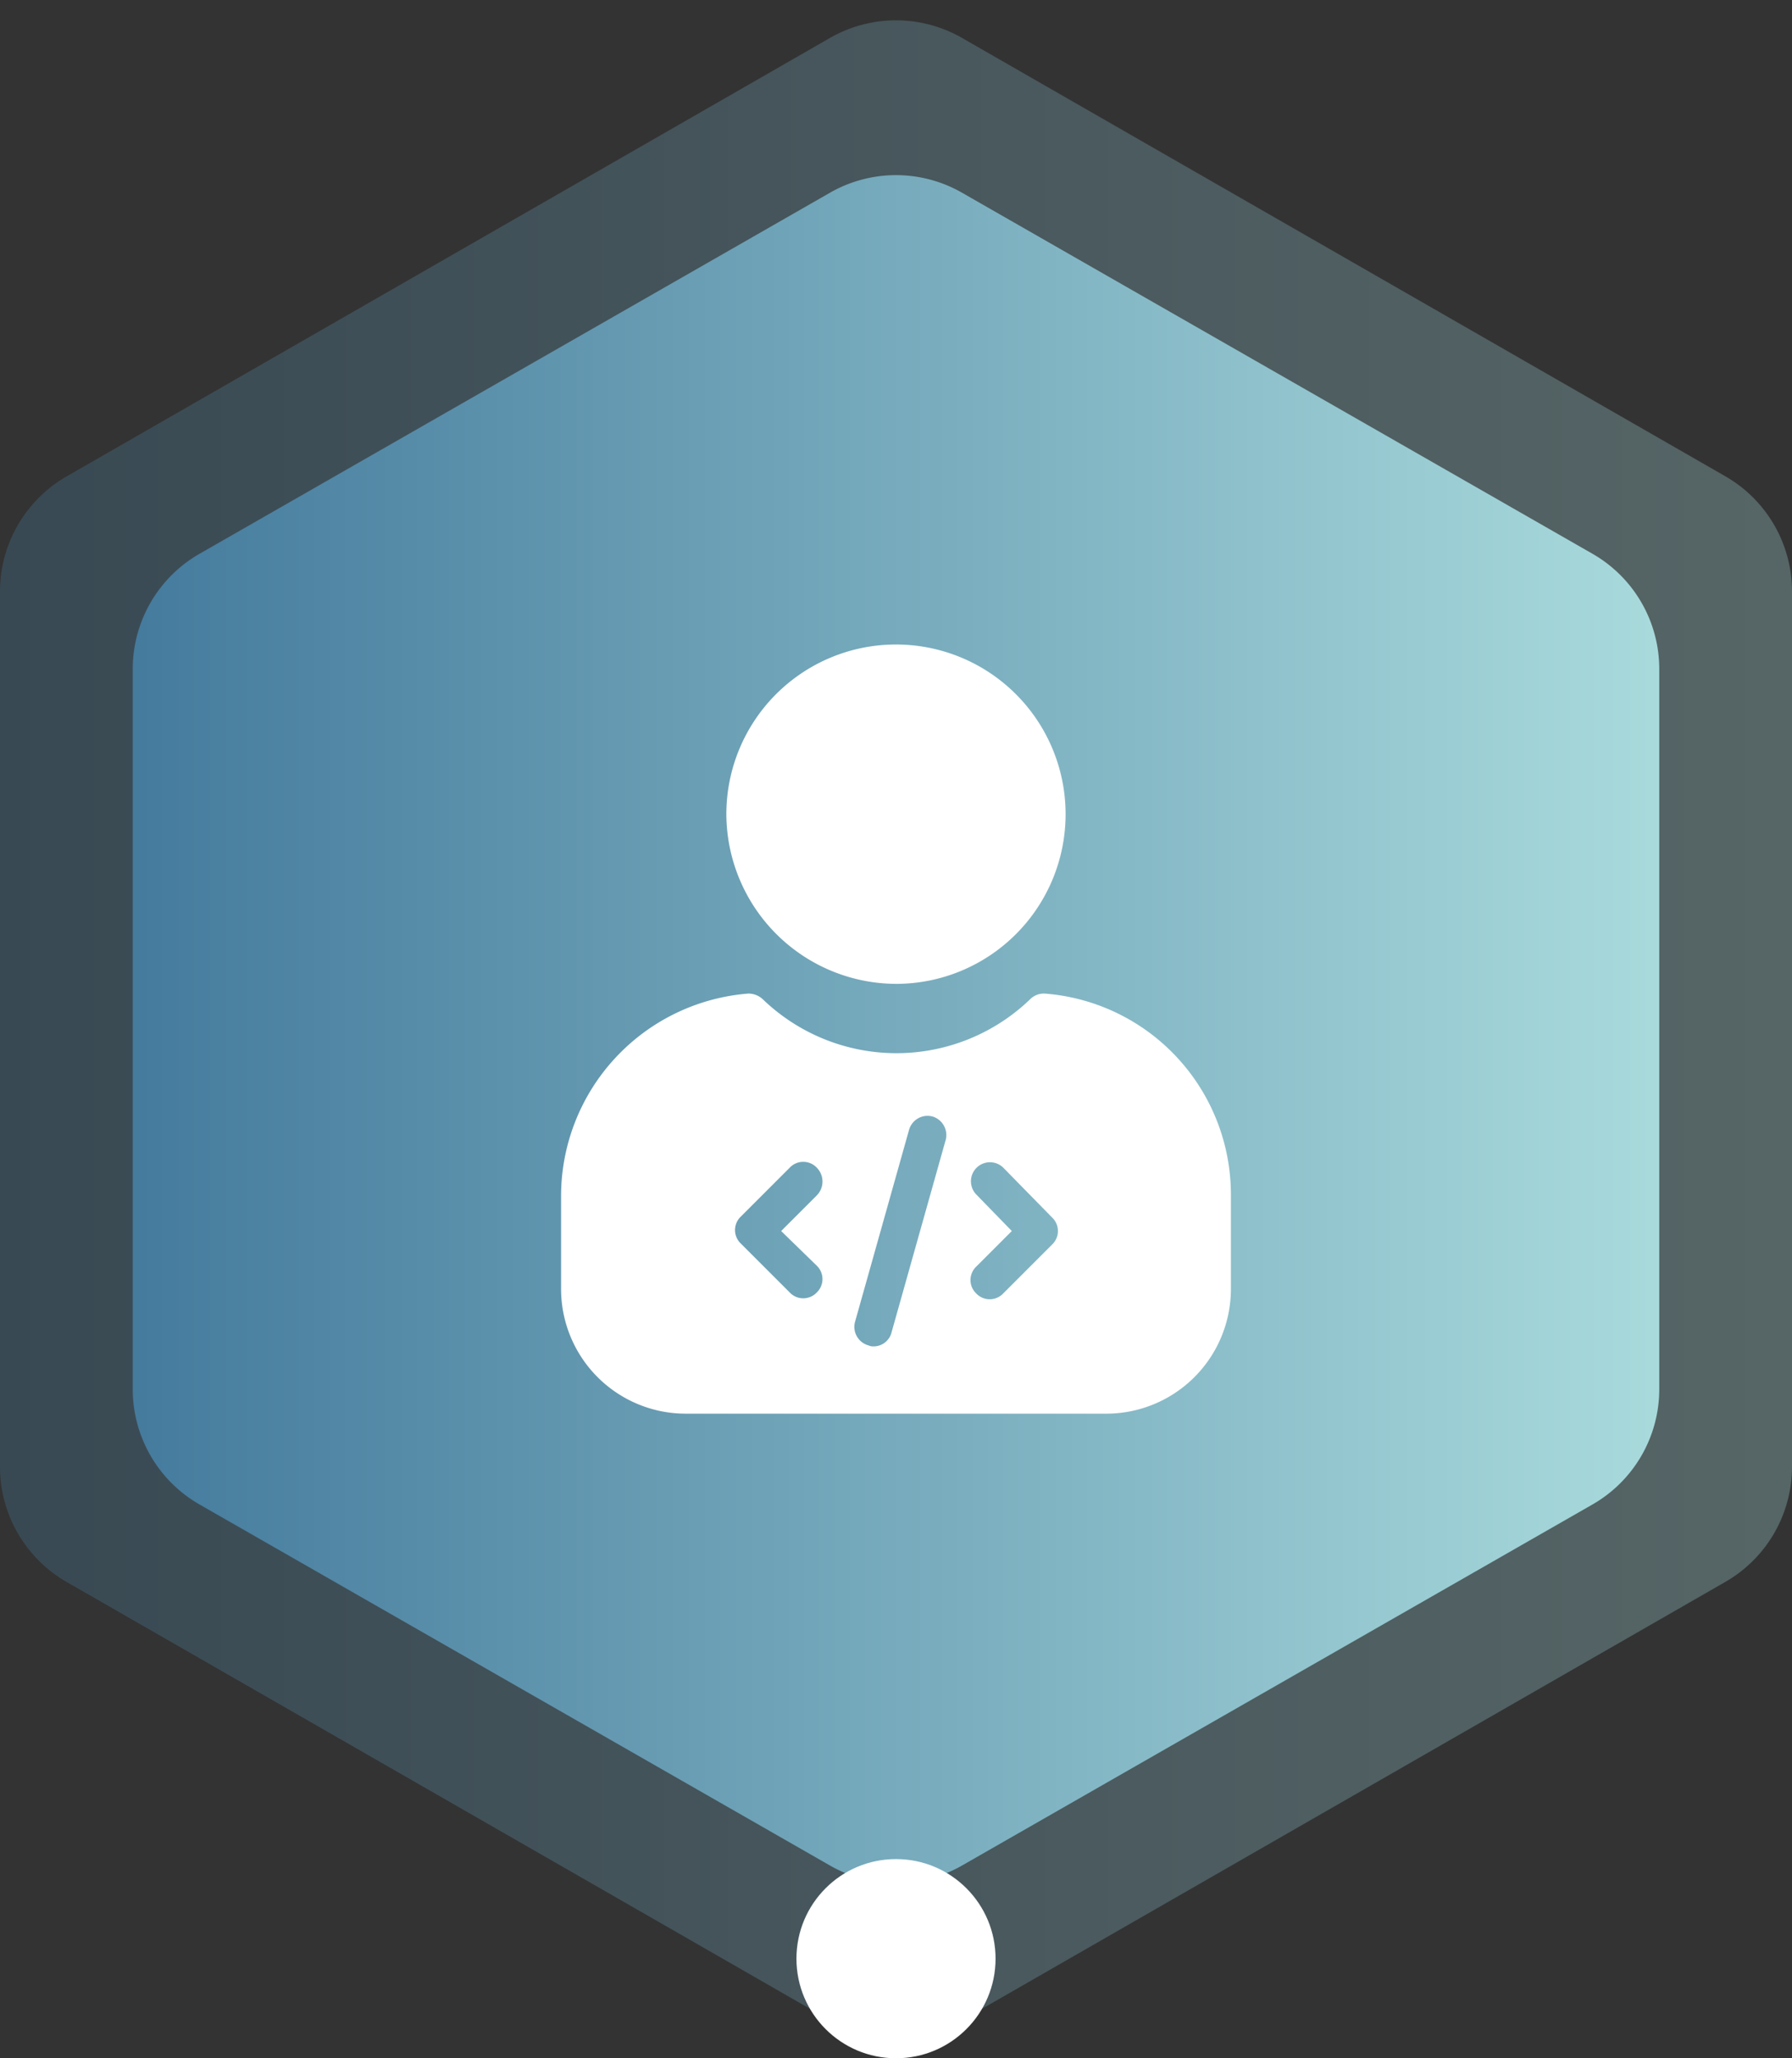
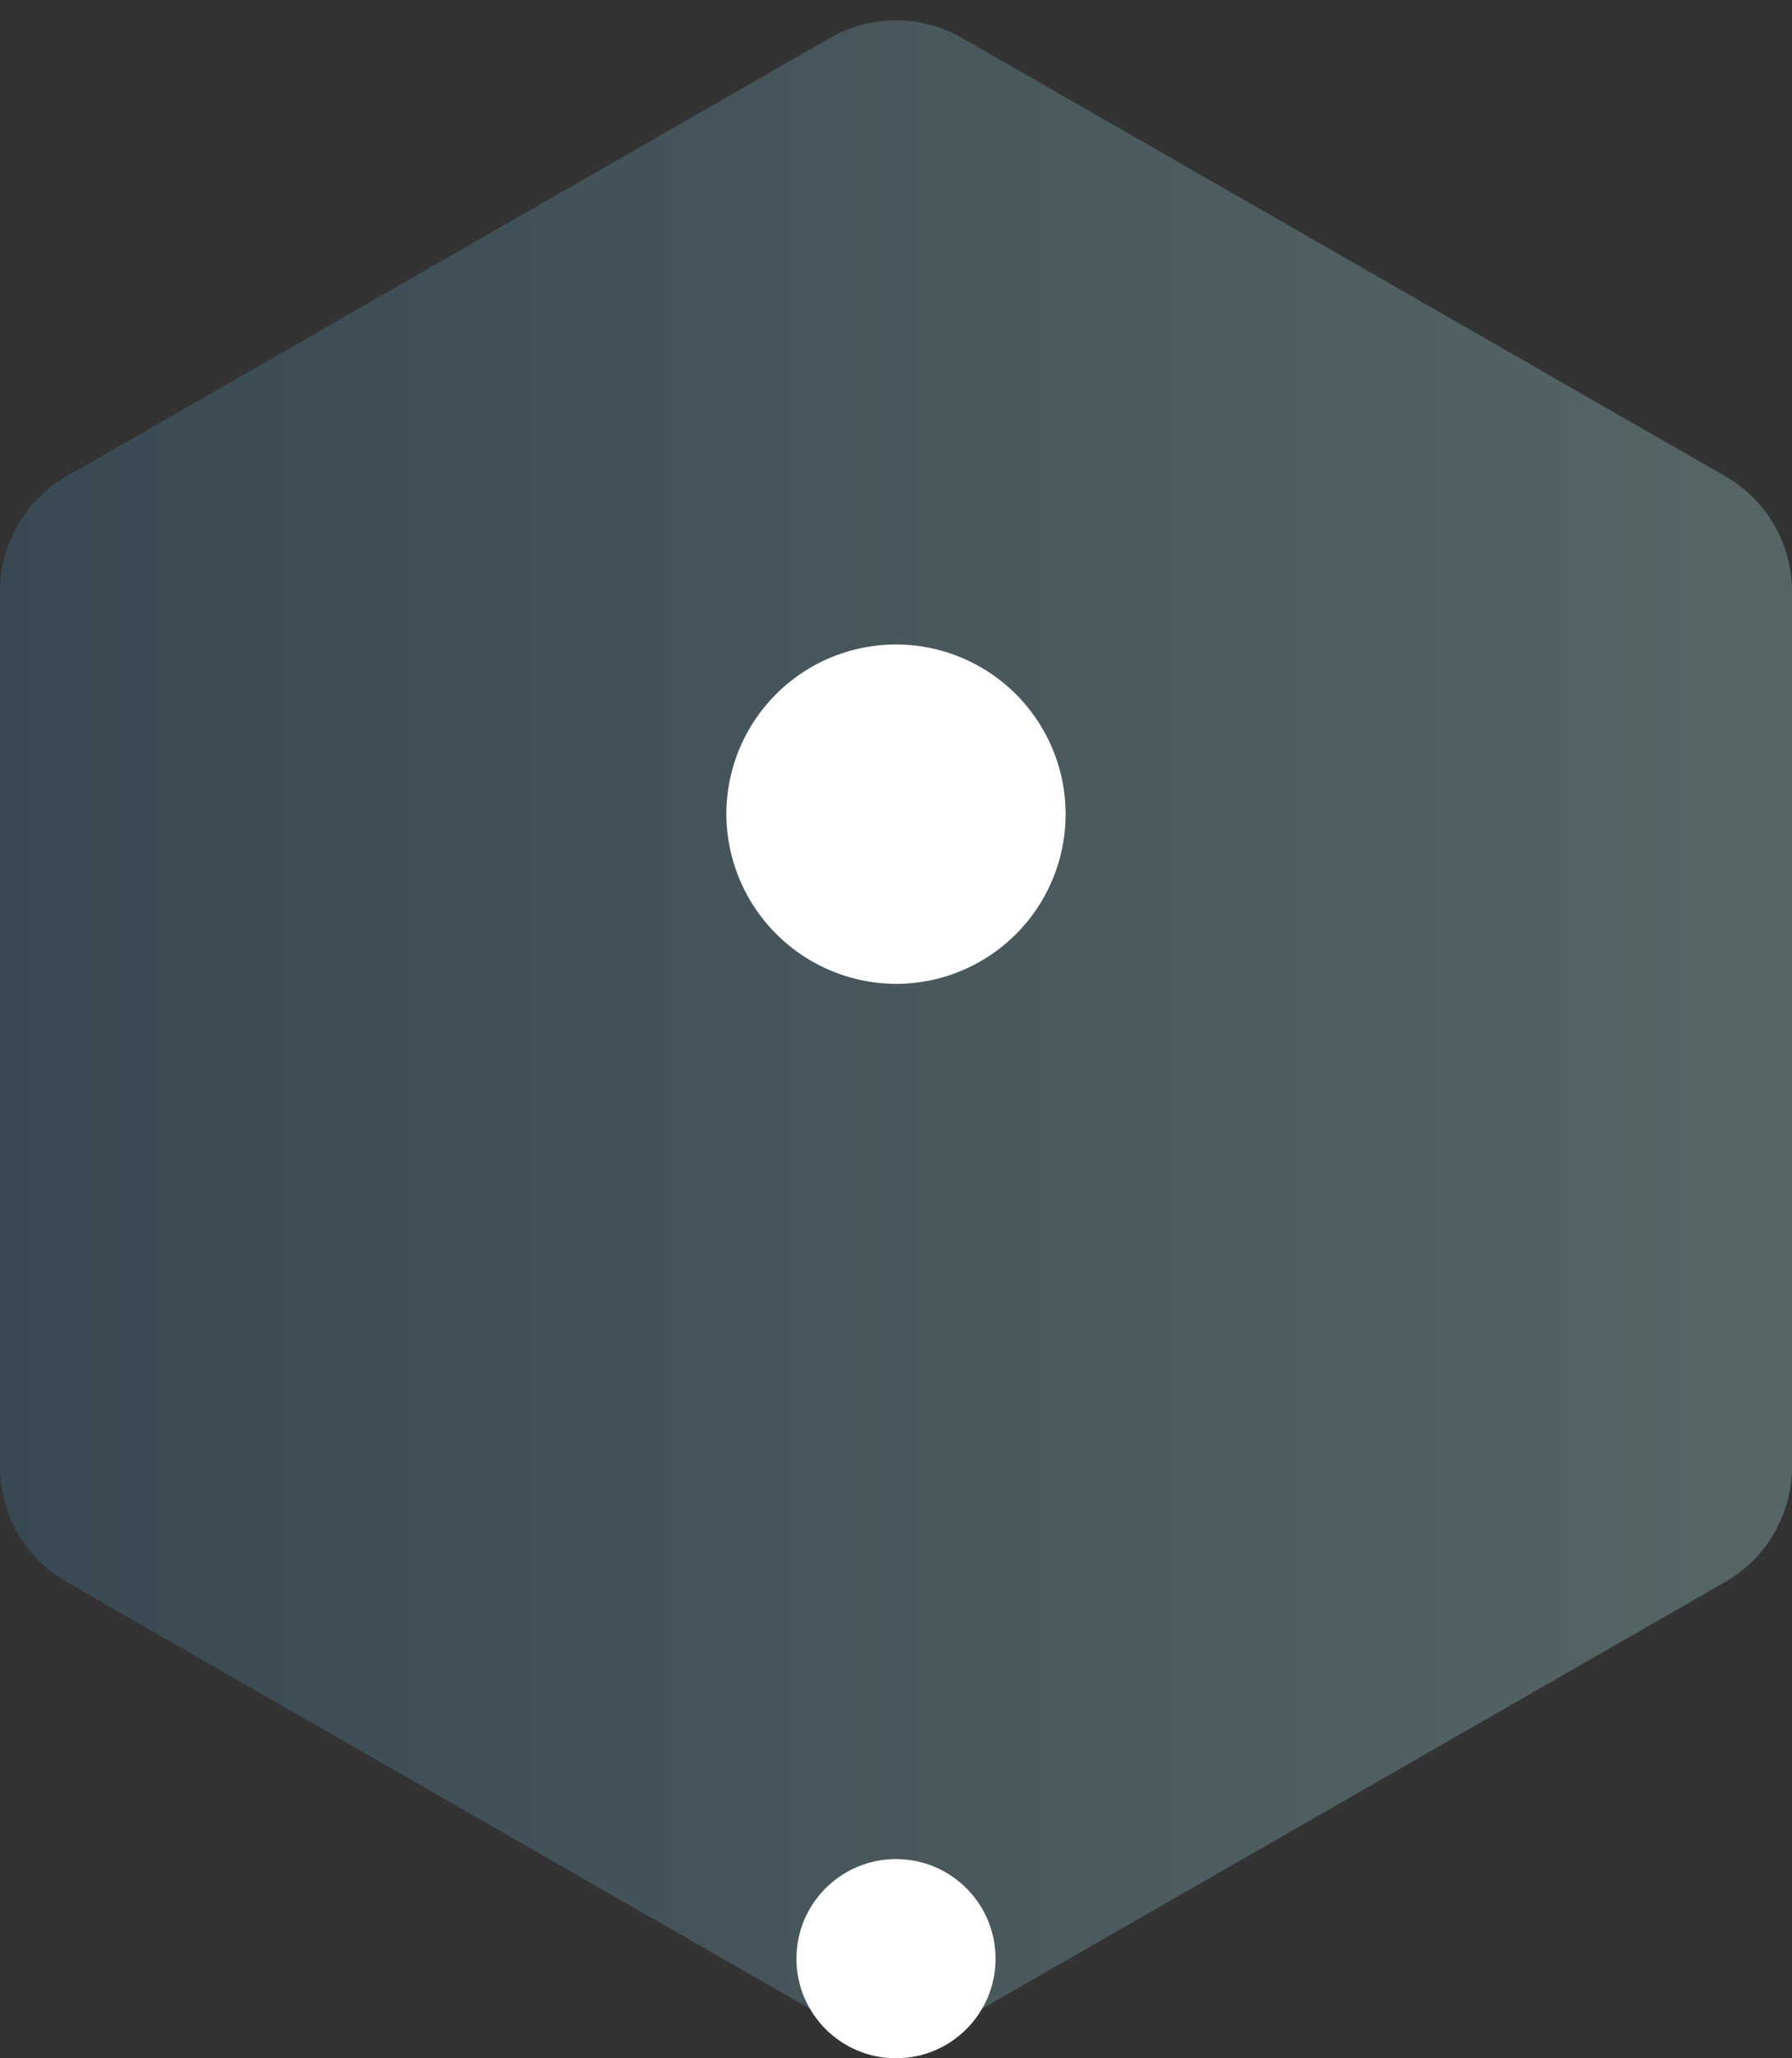
<svg xmlns="http://www.w3.org/2000/svg" width="81" height="93" viewBox="0 0 81 93">
  <rect x="0" y="0" width="81" height="93" fill="#333333" stroke="none" />
  <defs>
    <linearGradient id="linear-gradient" x1="0.5" x2="0.5" y2="1" gradientUnits="objectBoundingBox">
      <stop offset="0" stop-color="#a8dadc" />
      <stop offset="1" stop-color="#457b9d" />
    </linearGradient>
  </defs>
  <g id="mern-stack-features-1" transform="translate(-998 -6818)">
    <g id="Group_4517" data-name="Group 4517">
      <g id="Group_4516" data-name="Group 4516" transform="translate(206 -38)">
        <path id="Polygon_141" data-name="Polygon 141" d="M66.276,0a6,6,0,0,1,5.2,3.013l19.806,34.5a6,6,0,0,1,0,5.974L71.48,77.987A6,6,0,0,1,66.276,81H26.724a6,6,0,0,1-5.2-3.013L1.715,43.487a6,6,0,0,1,0-5.974L21.52,3.013A6,6,0,0,1,26.724,0Z" transform="translate(873 6856) rotate(90)" opacity="0.3" fill="url(#linear-gradient)" />
-         <path id="Polygon_140" data-name="Polygon 140" d="M55.771,0a6,6,0,0,1,5.207,3.019l16.315,28.5a6,6,0,0,1,0,5.962l-16.315,28.5A6,6,0,0,1,55.771,69H23.229a6,6,0,0,1-5.207-3.019L1.706,37.481a6,6,0,0,1,0-5.962l16.315-28.5A6,6,0,0,1,23.229,0Z" transform="translate(867 6863) rotate(90)" fill="url(#linear-gradient)" />
      </g>
      <circle id="Ellipse_2097" data-name="Ellipse 2097" cx="4.5" cy="4.5" r="4.5" transform="translate(1034 6902)" fill="#fff" />
    </g>
    <g id="Group_4512" data-name="Group 4512" transform="translate(344.508 -822.875)">
      <path id="Path_6719" data-name="Path 6719" d="M254.438,62a7.667,7.667,0,1,0-7.689-7.645A7.7,7.7,0,0,0,254.438,62Z" transform="translate(439.575 7623.33)" fill="#fff" />
-       <path id="Path_6720" data-name="Path 6720" d="M168.265,258.42a.884.884,0,0,0-.652.261,8.709,8.709,0,0,1-12.076,0,.958.958,0,0,0-.652-.261,9.182,9.182,0,0,0-8.47,9.122v4.213a5.635,5.635,0,0,0,5.647,5.647h18.983a5.635,5.635,0,0,0,5.647-5.647v-4.213A9.111,9.111,0,0,0,168.265,258.42ZM157.97,270.713a.84.84,0,0,1,0,1.216.84.84,0,0,1-1.216,0l-2.215-2.215a.839.839,0,0,1,0-1.216l2.215-2.215a.84.84,0,0,1,1.216,0,.891.891,0,0,1,0,1.26l-1.607,1.607Zm5.821-5.647-2.433,8.644a.837.837,0,0,1-.825.652.474.474,0,0,1-.217-.043.869.869,0,0,1-.608-1.086l2.433-8.644a.869.869,0,0,1,1.086-.608.878.878,0,0,1,.565,1.086Zm4.822,4.691-2.215,2.215a.84.84,0,0,1-1.216,0,.839.839,0,0,1,0-1.216l1.607-1.607-1.607-1.651a.86.86,0,0,1,1.216-1.216l2.215,2.259A.84.84,0,0,1,168.613,269.757Z" transform="translate(532.438 7427.348)" fill="#fff" />
    </g>
  </g>
</svg>